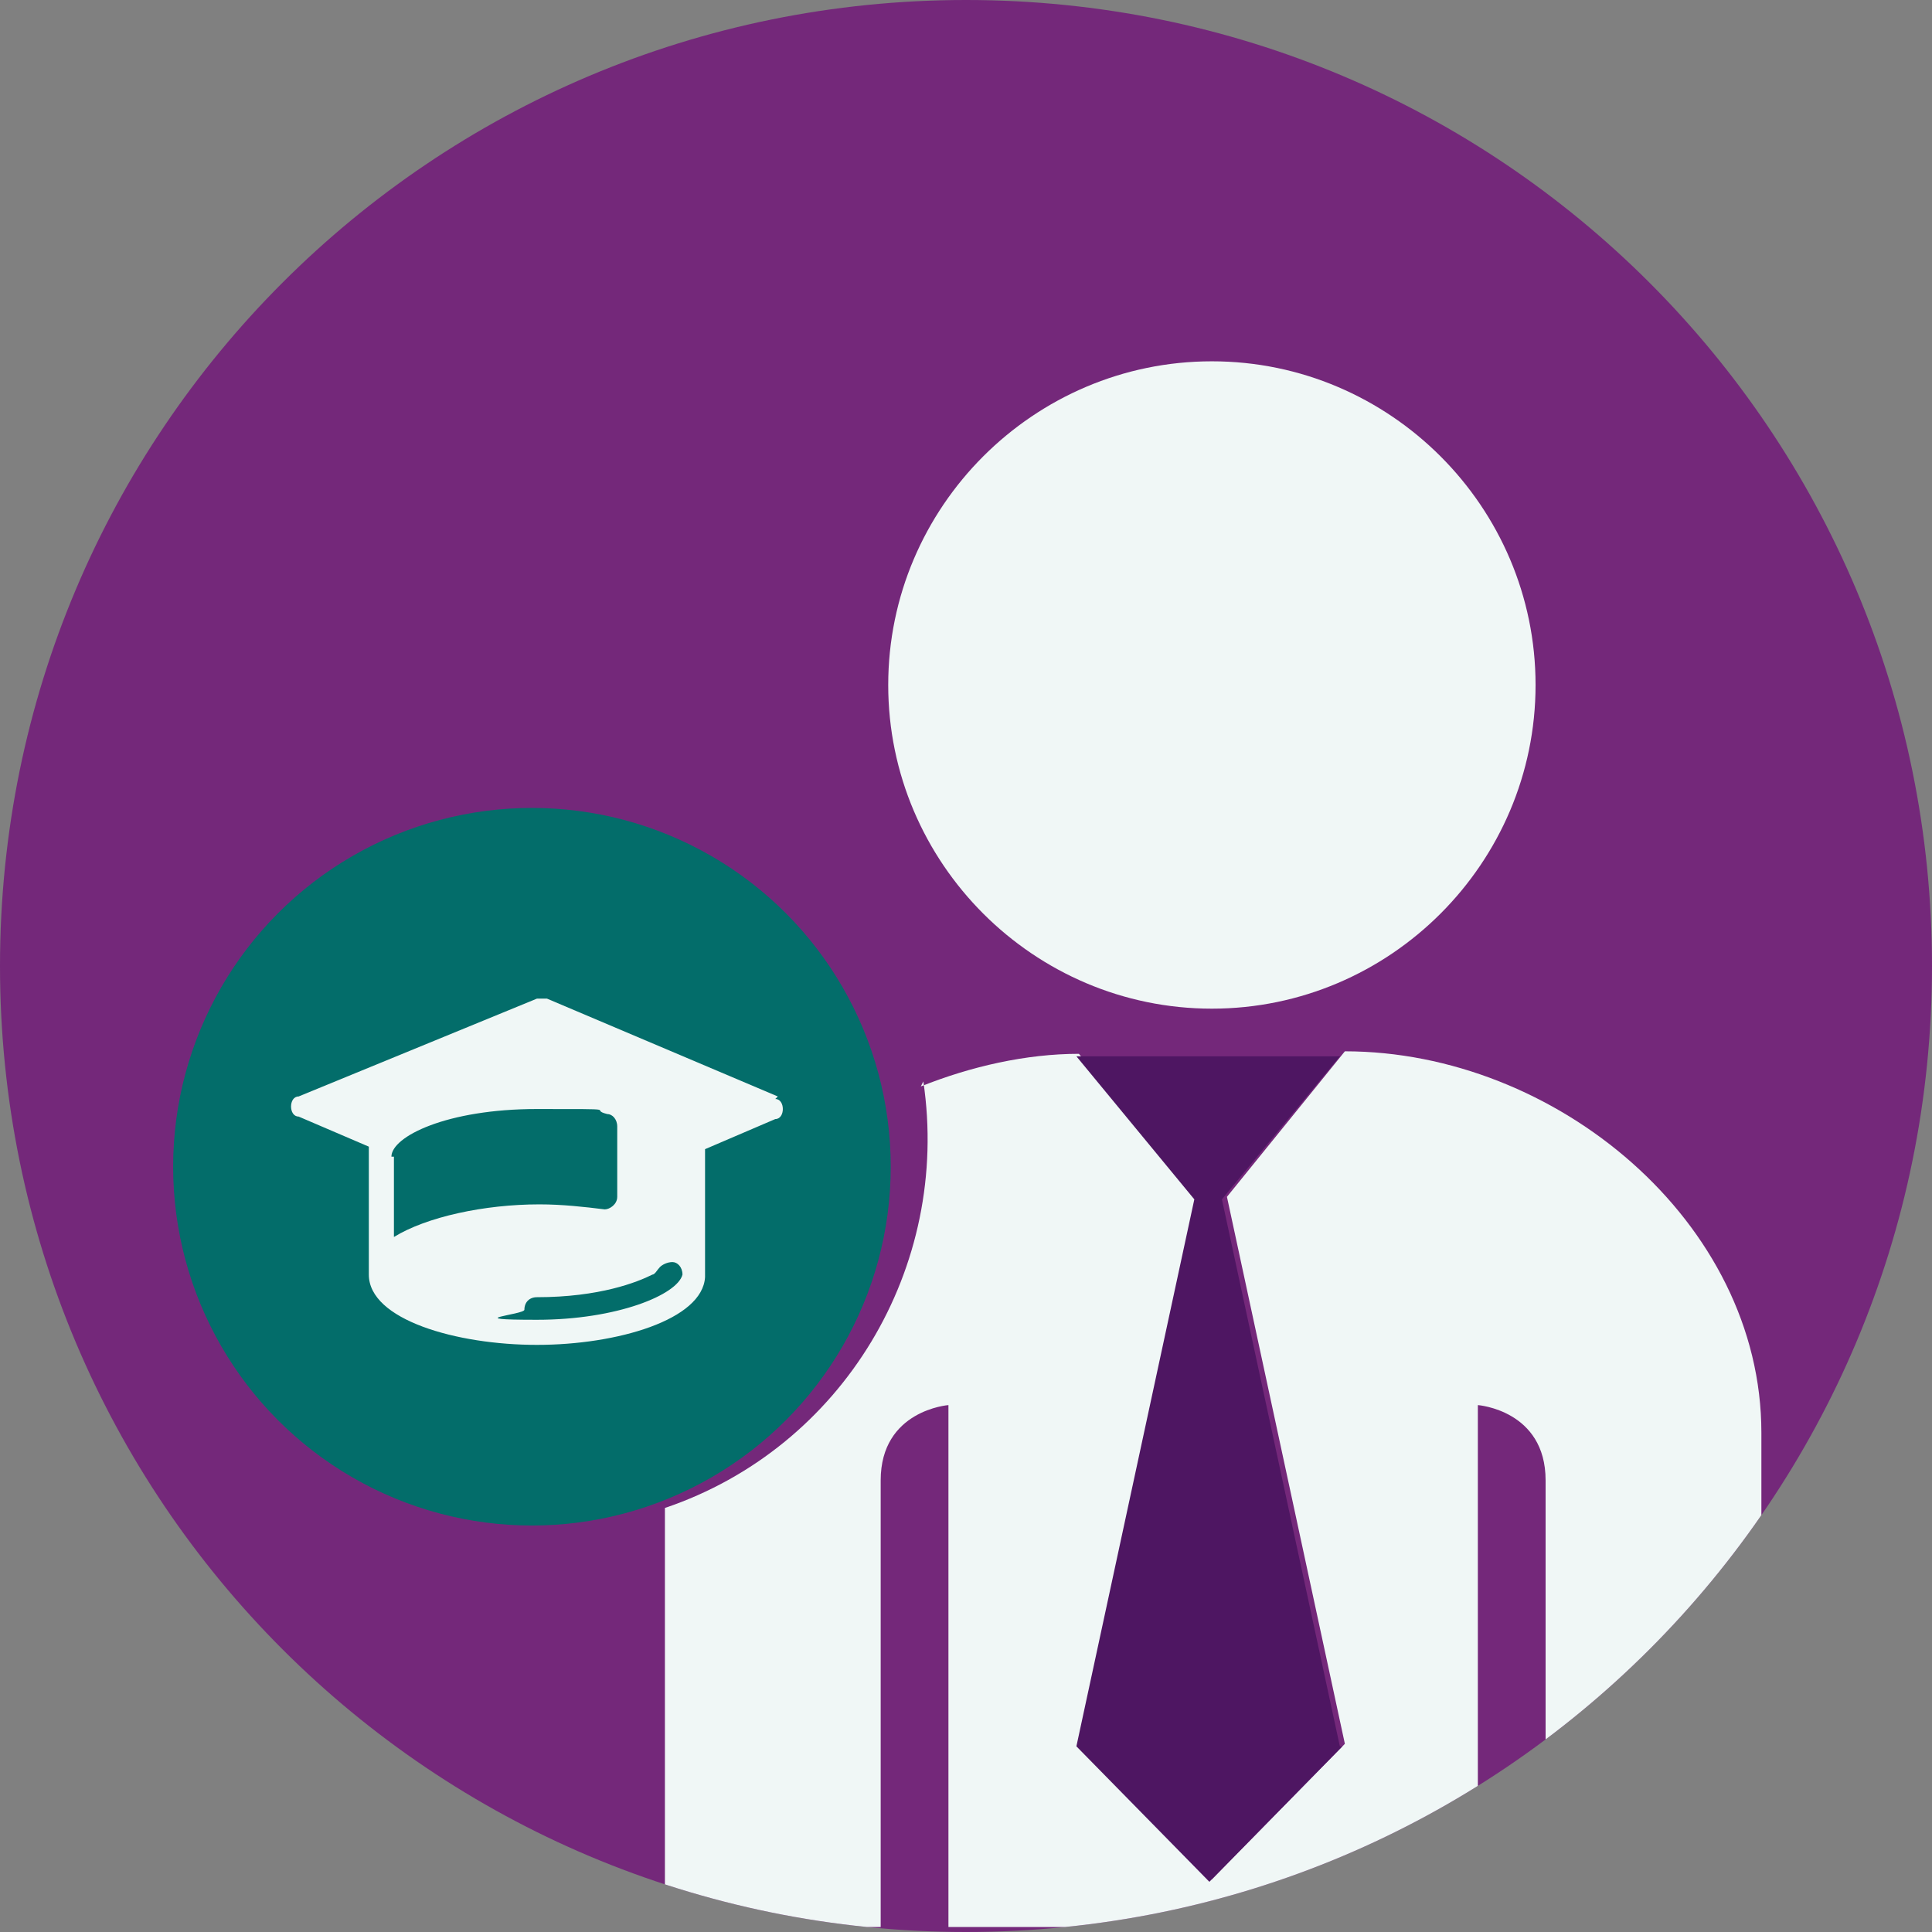
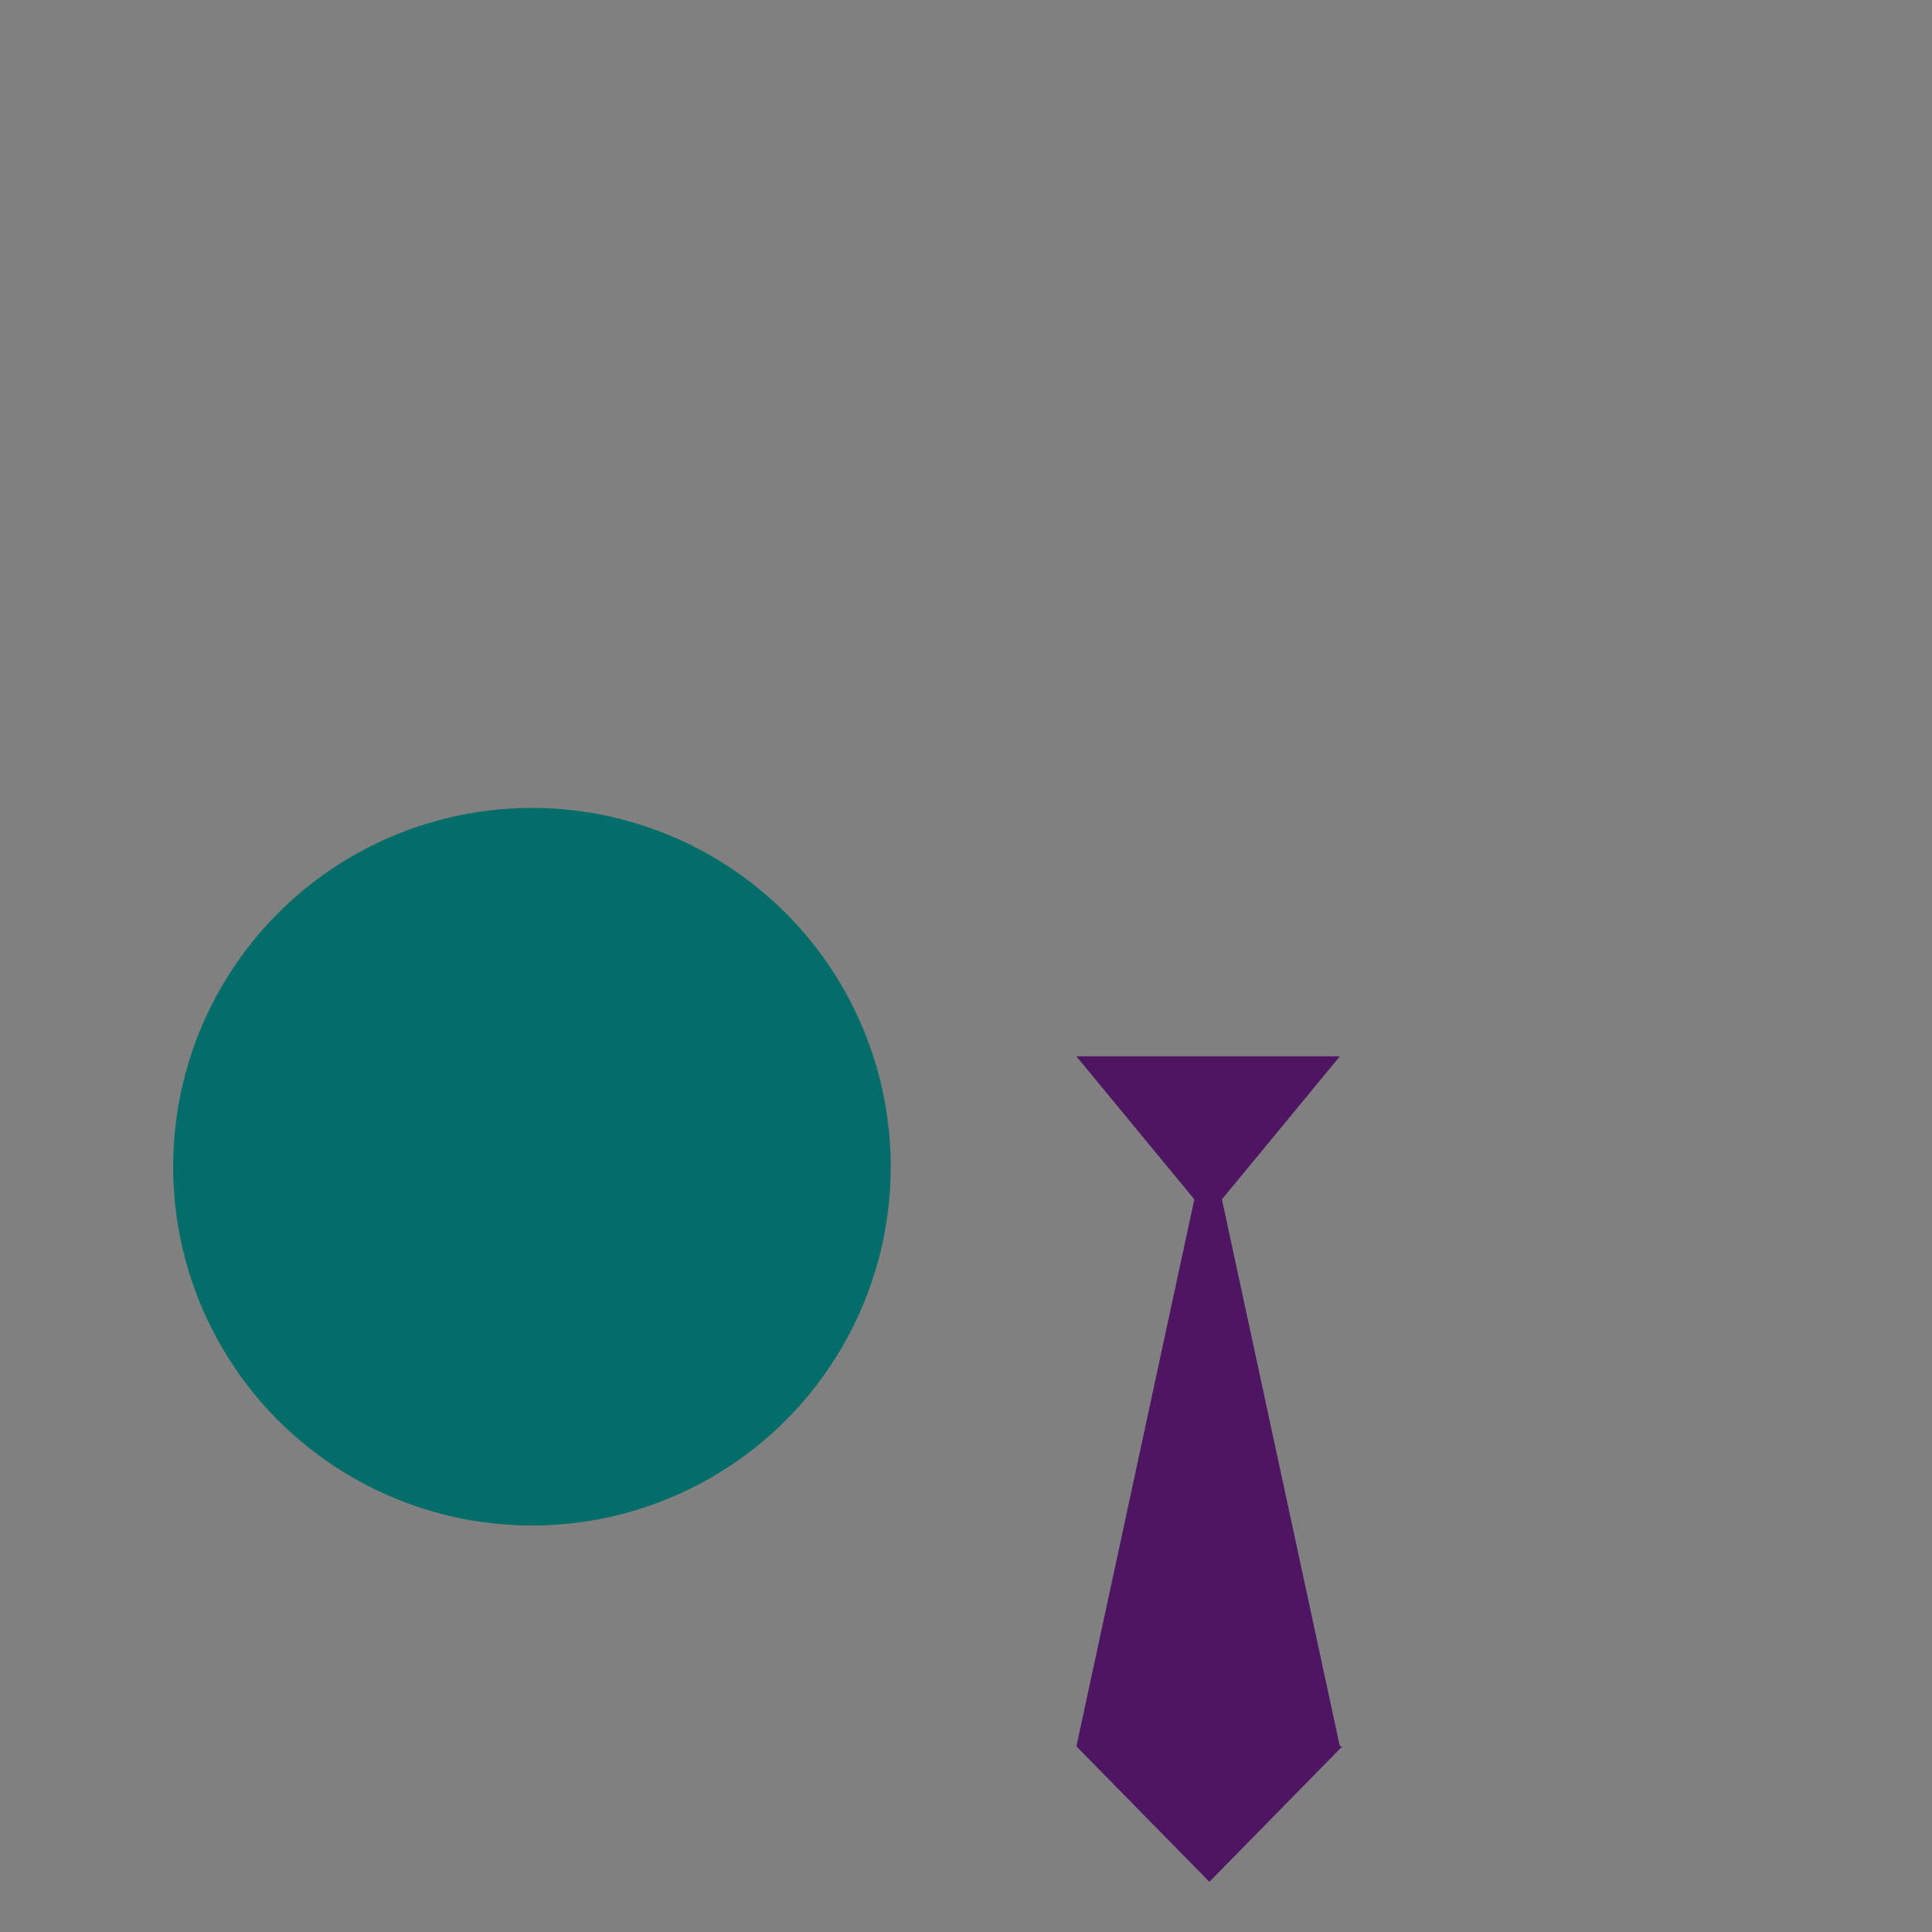
<svg xmlns="http://www.w3.org/2000/svg" viewBox="0 0 77 77" version="1.1" data-sanitized-data-name="Layer 1" data-name="Layer 1" id="Layer_1">
  <rect x="0" y="0" width="77" height="77" fill="#808080" stroke="none" />
  <defs>
    <style>
      .cls-1 {
        fill: #4e1662;
      }

      .cls-1, .cls-2, .cls-3, .cls-4, .cls-5 {
        stroke-width: 0px;
      }

      .cls-6 {
        clip-path: url(#clippath);
      }

      .cls-2 {
        fill: none;
      }

      .cls-3 {
        fill: #f0f7f6;
      }

      .cls-4 {
        fill: #036d6a;
      }

      .cls-5 {
        fill: #74287a;
      }
    </style>
    <clipPath id="clippath">
      <path d="M38.5,0h0c21.3,0,38.5,17.2,38.5,38.5s-17.2,38.5-38.5,38.5S0,59.8,0,38.5,17.2,0,38.5,0Z" class="cls-2" />
    </clipPath>
  </defs>
  <g class="cls-6">
    <g>
-       <path d="M38.5,0h0c21.3,0,38.5,17.2,38.5,38.5h0c0,21.3-17.2,38.5-38.5,38.5h0C17.2,77,0,59.8,0,38.5h0C0,17.2,17.2,0,38.5,0Z" class="cls-5" />
      <circle r="14.3" cy="46.5" cx="21.2" class="cls-4" />
-       <path d="M31,43.7l-9.2-3.9c-.1,0-.2,0-.4,0l-9.5,3.9c-.2,0-.3.2-.3.4s.1.4.3.4l2.8,1.2v5.1h0c0,1.8,3.5,2.8,6.7,2.8s6.6-1,6.7-2.7h0v-5.1l2.8-1.2c.2,0,.3-.2.3-.4s-.1-.4-.3-.4ZM15.6,46.1c0-.8,2.2-1.9,5.8-1.9s2,0,2.8.2c.2,0,.4.2.4.5v2.8c0,.3-.3.5-.5.5-.8-.1-1.7-.2-2.6-.2-2.2,0-4.5.5-5.8,1.3v-3.2ZM27.2,50.8s0,0,0,0c-.2.8-2.6,1.8-5.8,1.8s-.5-.2-.5-.4c0-.3.2-.5.5-.5,2.5,0,4-.6,4.6-.9.1,0,.2-.2.3-.3.1-.1.3-.2.5-.2.2,0,.4.2.4.5Z" class="cls-3" />
-       <path d="M48.3,40.2c-7.1,0-12.9-5.8-12.9-12.9s5.8-12.9,12.9-12.9,12.9,5.8,12.9,12.9-5.8,12.9-12.9,12.9Z" class="cls-3" />
-       <path d="M36.7,43.3c2-.8,4.2-1.3,6.3-1.3,0,0,4.7,5.7,4.7,5.7l-4.7,21.8,5.3,5.4,5.3-5.4-4.7-21.8,4.7-5.8c8.4,0,16.6,6.8,16.6,15.2v19.7h-8.6v-17.8c0-2.8-2.7-3-2.7-3v20.8h-21.1c0-4.9,0-20.8,0-20.8,0,0-2.7.2-2.7,3v17.8h-8.6v-16.7c7.1-2.4,11.4-9.6,10.3-17Z" class="cls-3" />
      <path d="M53.5,69.6l-5.3,5.4-5.3-5.4,4.7-21.8-4.7-5.7h10.5s-4.7,5.7-4.7,5.7l4.7,21.8Z" class="cls-1" />
    </g>
  </g>
</svg>